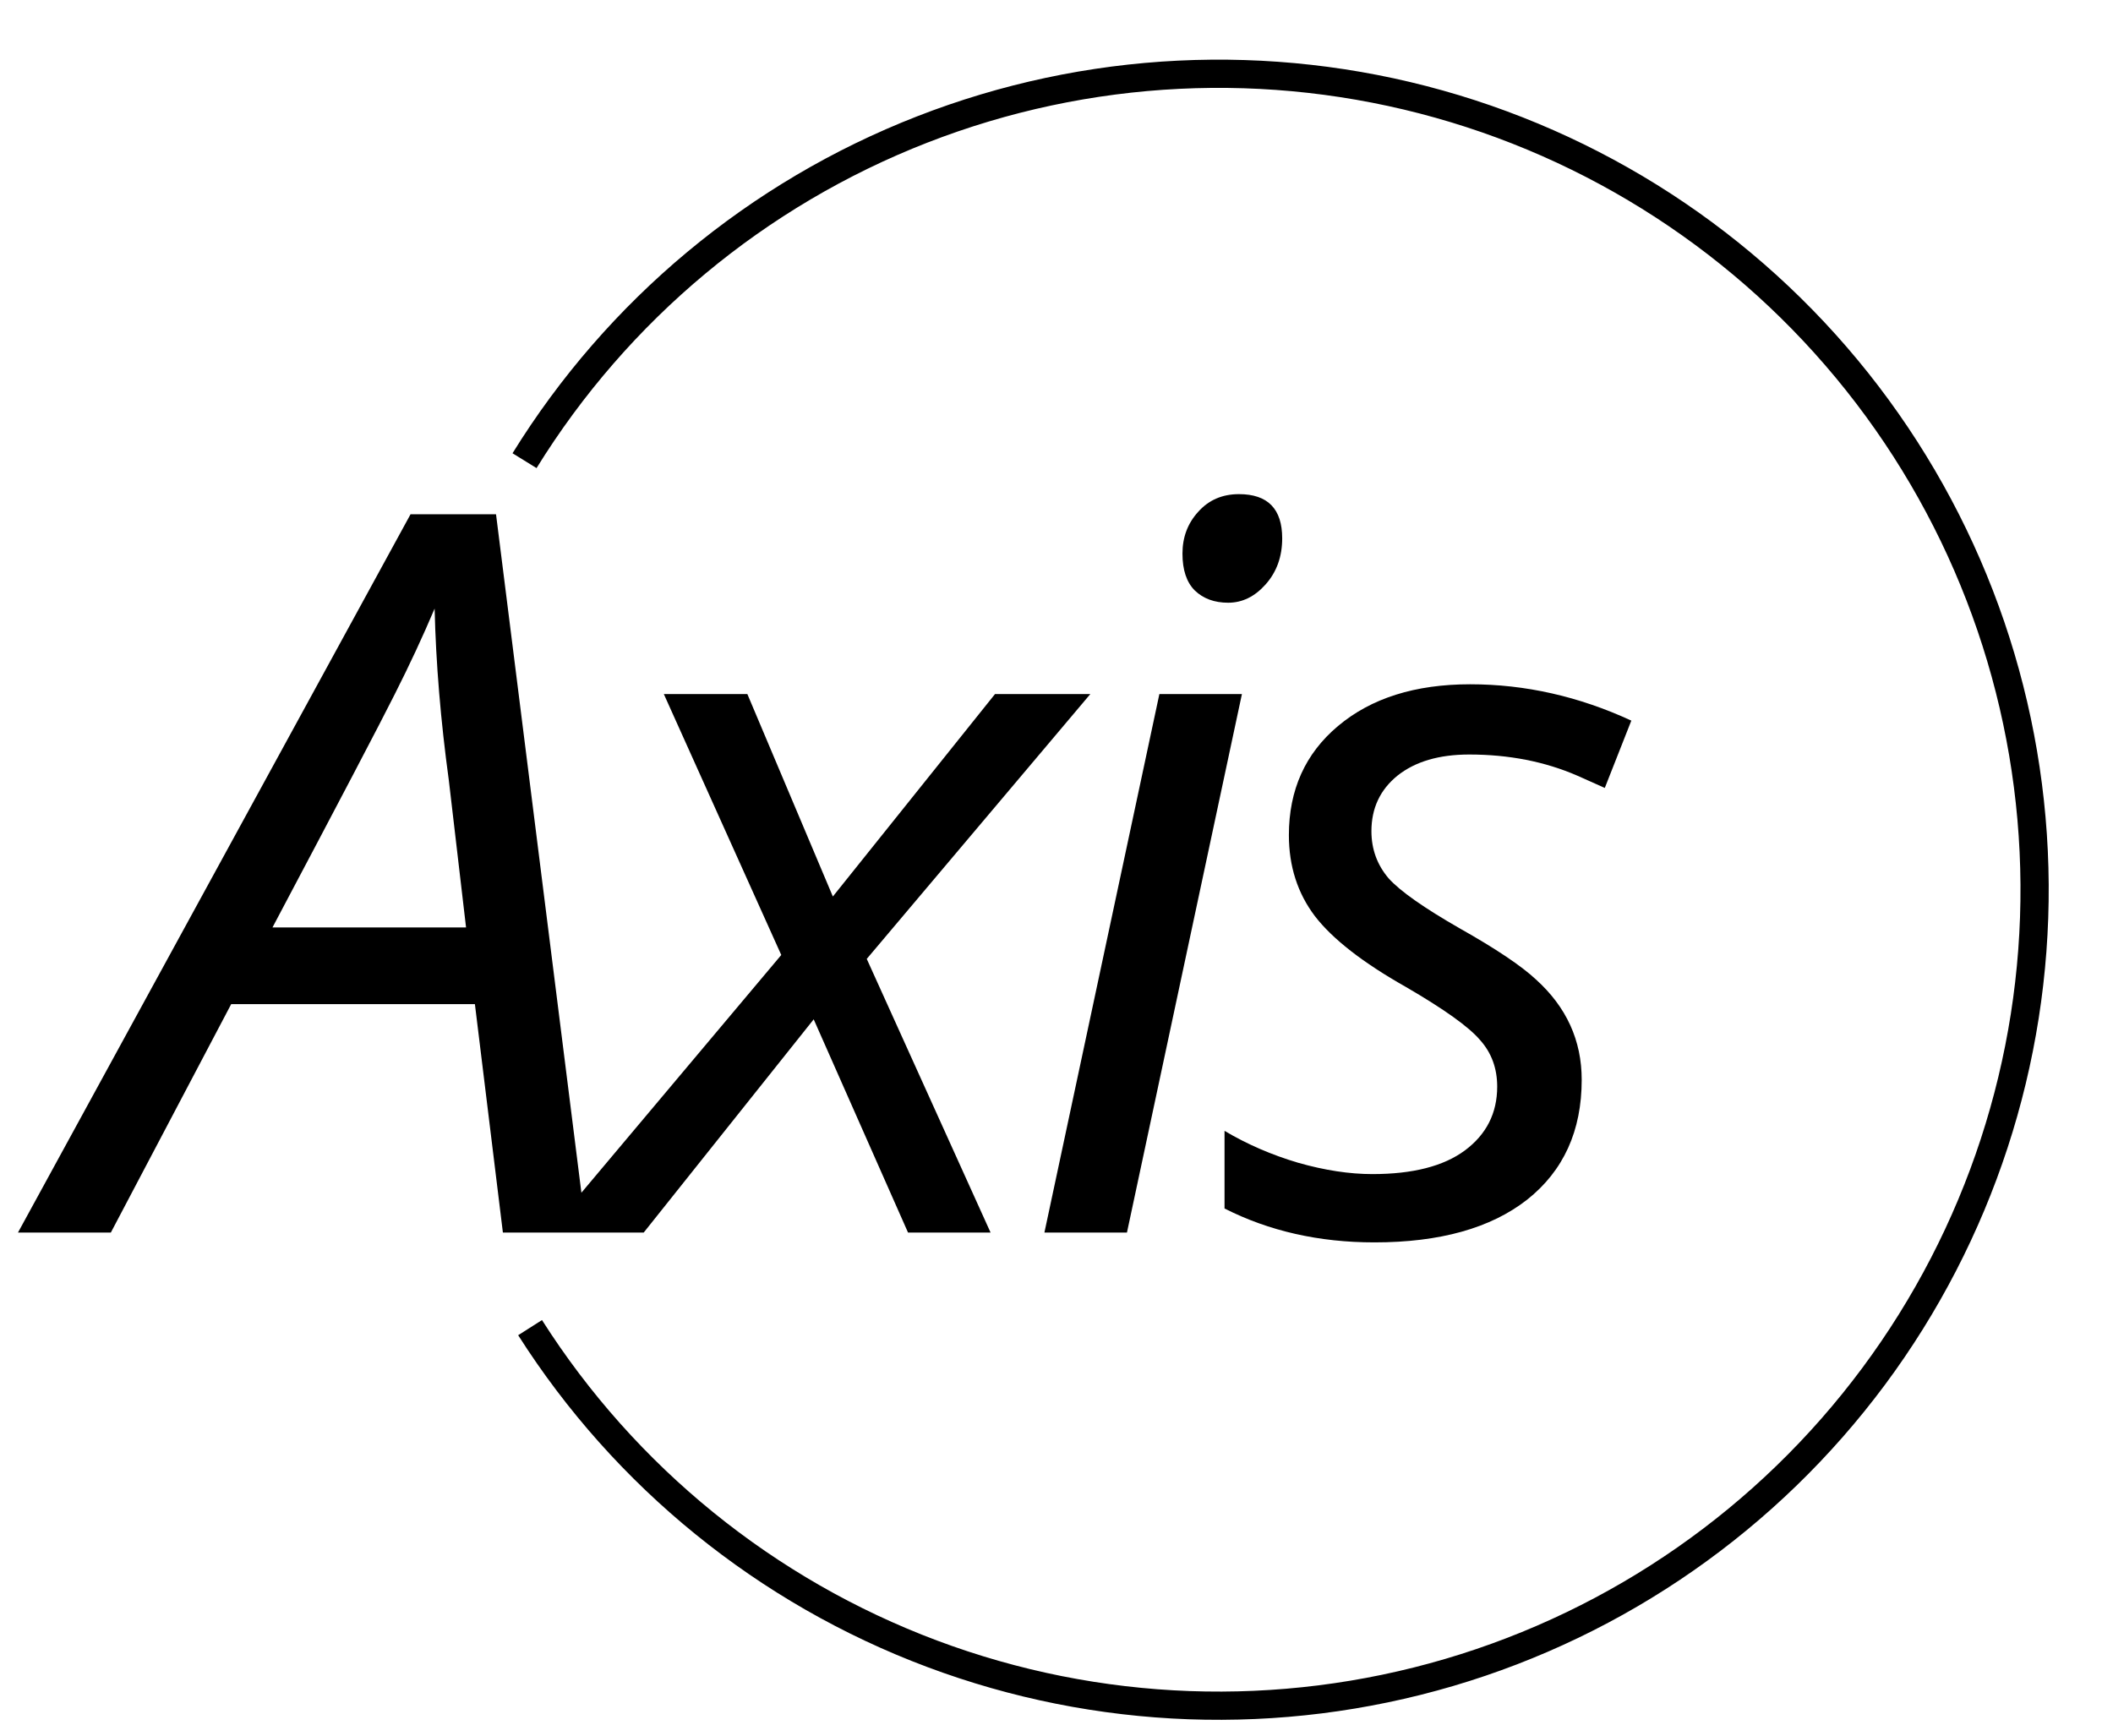
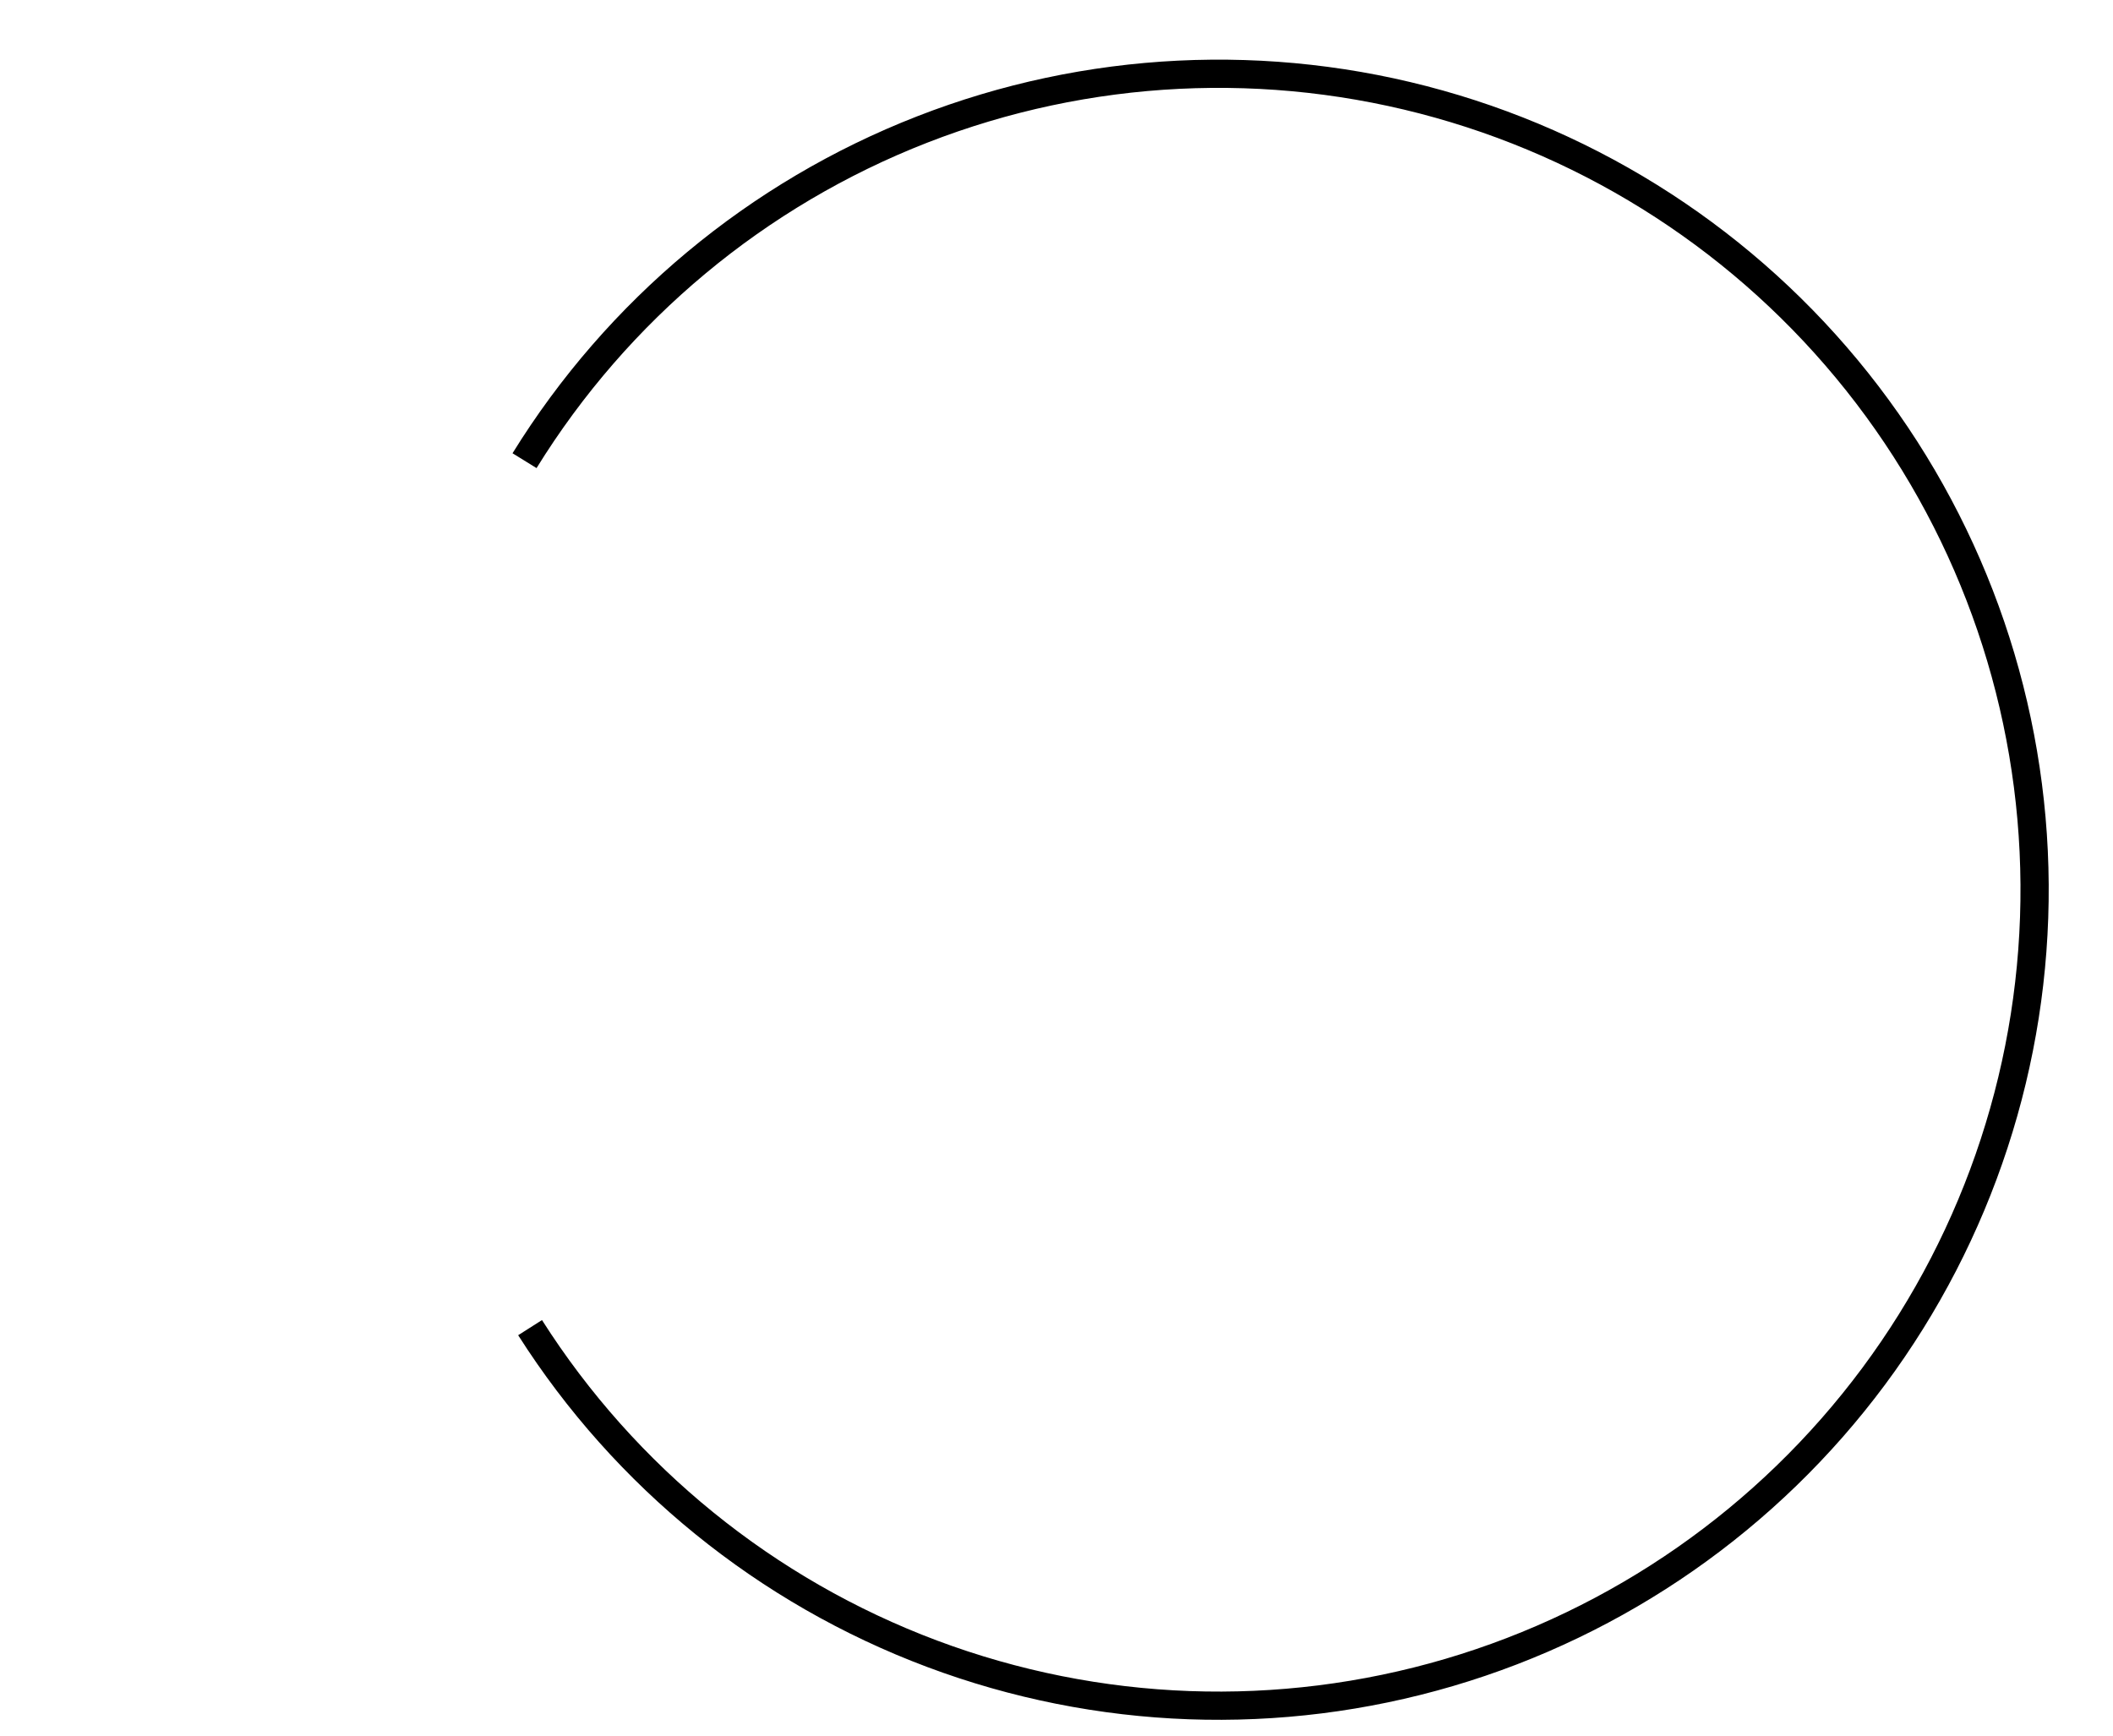
<svg xmlns="http://www.w3.org/2000/svg" width="140" height="115" viewBox="0 0 140 115" fill="none">
-   <path d="M15.319 66.53L7.344 81.667H1.191L27.201 34.075H32.865L38.854 81.667H33.32L31.465 66.53H15.319ZM30.879 61.452L29.74 51.719C29.197 47.747 28.882 43.95 28.796 40.325C28.014 42.17 27.135 44.058 26.159 45.989C25.204 47.899 22.502 53.053 18.053 61.452H30.879ZM42.65 81.667H36.302L51.764 63.275L43.984 45.989H49.518L55.182 59.401L65.924 45.989H72.24L57.428 63.535L65.632 81.667H60.163L53.913 67.539L42.65 81.667ZM81.374 39.935C80.462 39.935 79.724 39.664 79.16 39.121C78.618 38.578 78.346 37.765 78.346 36.68C78.346 35.595 78.694 34.672 79.388 33.913C80.082 33.132 80.983 32.741 82.09 32.741C83.999 32.741 84.954 33.718 84.954 35.67C84.954 36.886 84.585 37.906 83.848 38.73C83.132 39.533 82.307 39.935 81.374 39.935ZM69.199 81.667L76.816 45.989H82.285L74.668 81.667H69.199ZM97.344 49.993C95.347 49.993 93.763 50.46 92.591 51.393C91.441 52.326 90.866 53.553 90.866 55.072C90.866 56.265 91.246 57.307 92.005 58.197C92.765 59.043 94.338 60.15 96.725 61.517C99.112 62.862 100.794 63.991 101.771 64.902C103.789 66.725 104.798 68.939 104.798 71.543C104.798 74.928 103.594 77.576 101.185 79.486C98.776 81.374 95.401 82.318 91.061 82.318C87.394 82.318 84.084 81.569 81.133 80.072V74.928C82.63 75.818 84.258 76.523 86.016 77.044C87.773 77.543 89.412 77.793 90.931 77.793C93.6 77.793 95.64 77.272 97.051 76.231C98.483 75.167 99.199 73.757 99.199 71.999C99.199 70.783 98.82 69.752 98.06 68.906C97.322 68.038 95.684 66.866 93.144 65.391C90.302 63.785 88.294 62.222 87.122 60.703C85.972 59.184 85.397 57.394 85.397 55.332C85.397 52.337 86.482 49.928 88.652 48.105C90.844 46.261 93.763 45.339 97.409 45.339C101.055 45.339 104.614 46.142 108.086 47.747L106.328 52.207L104.505 51.393C102.357 50.46 99.97 49.993 97.344 49.993Z" fill="black" />
  <path d="M34.332 88.469C40.738 98.54 50.246 106.254 61.421 110.447C72.596 114.64 84.832 115.083 96.281 111.711C107.73 108.339 117.772 101.333 124.89 91.753C132.008 82.172 135.816 70.535 135.74 58.6C135.664 46.664 131.707 35.078 124.466 25.589C117.226 16.1 107.096 9.224 95.604 5.998C84.112 2.773 71.883 3.373 60.763 7.709C49.642 12.044 40.234 19.88 33.958 30.032L35.549 31.015C41.611 21.208 50.7 13.639 61.442 9.451C72.185 5.263 83.998 4.683 95.099 7.799C106.2 10.915 115.986 17.557 122.98 26.723C129.974 35.89 133.796 47.082 133.87 58.612C133.944 70.142 130.265 81.382 123.389 90.638C116.513 99.893 106.813 106.66 95.752 109.917C84.692 113.175 72.873 112.746 62.078 108.696C51.282 104.646 42.098 97.194 35.91 87.465L34.332 88.469Z" fill="black" />
</svg>